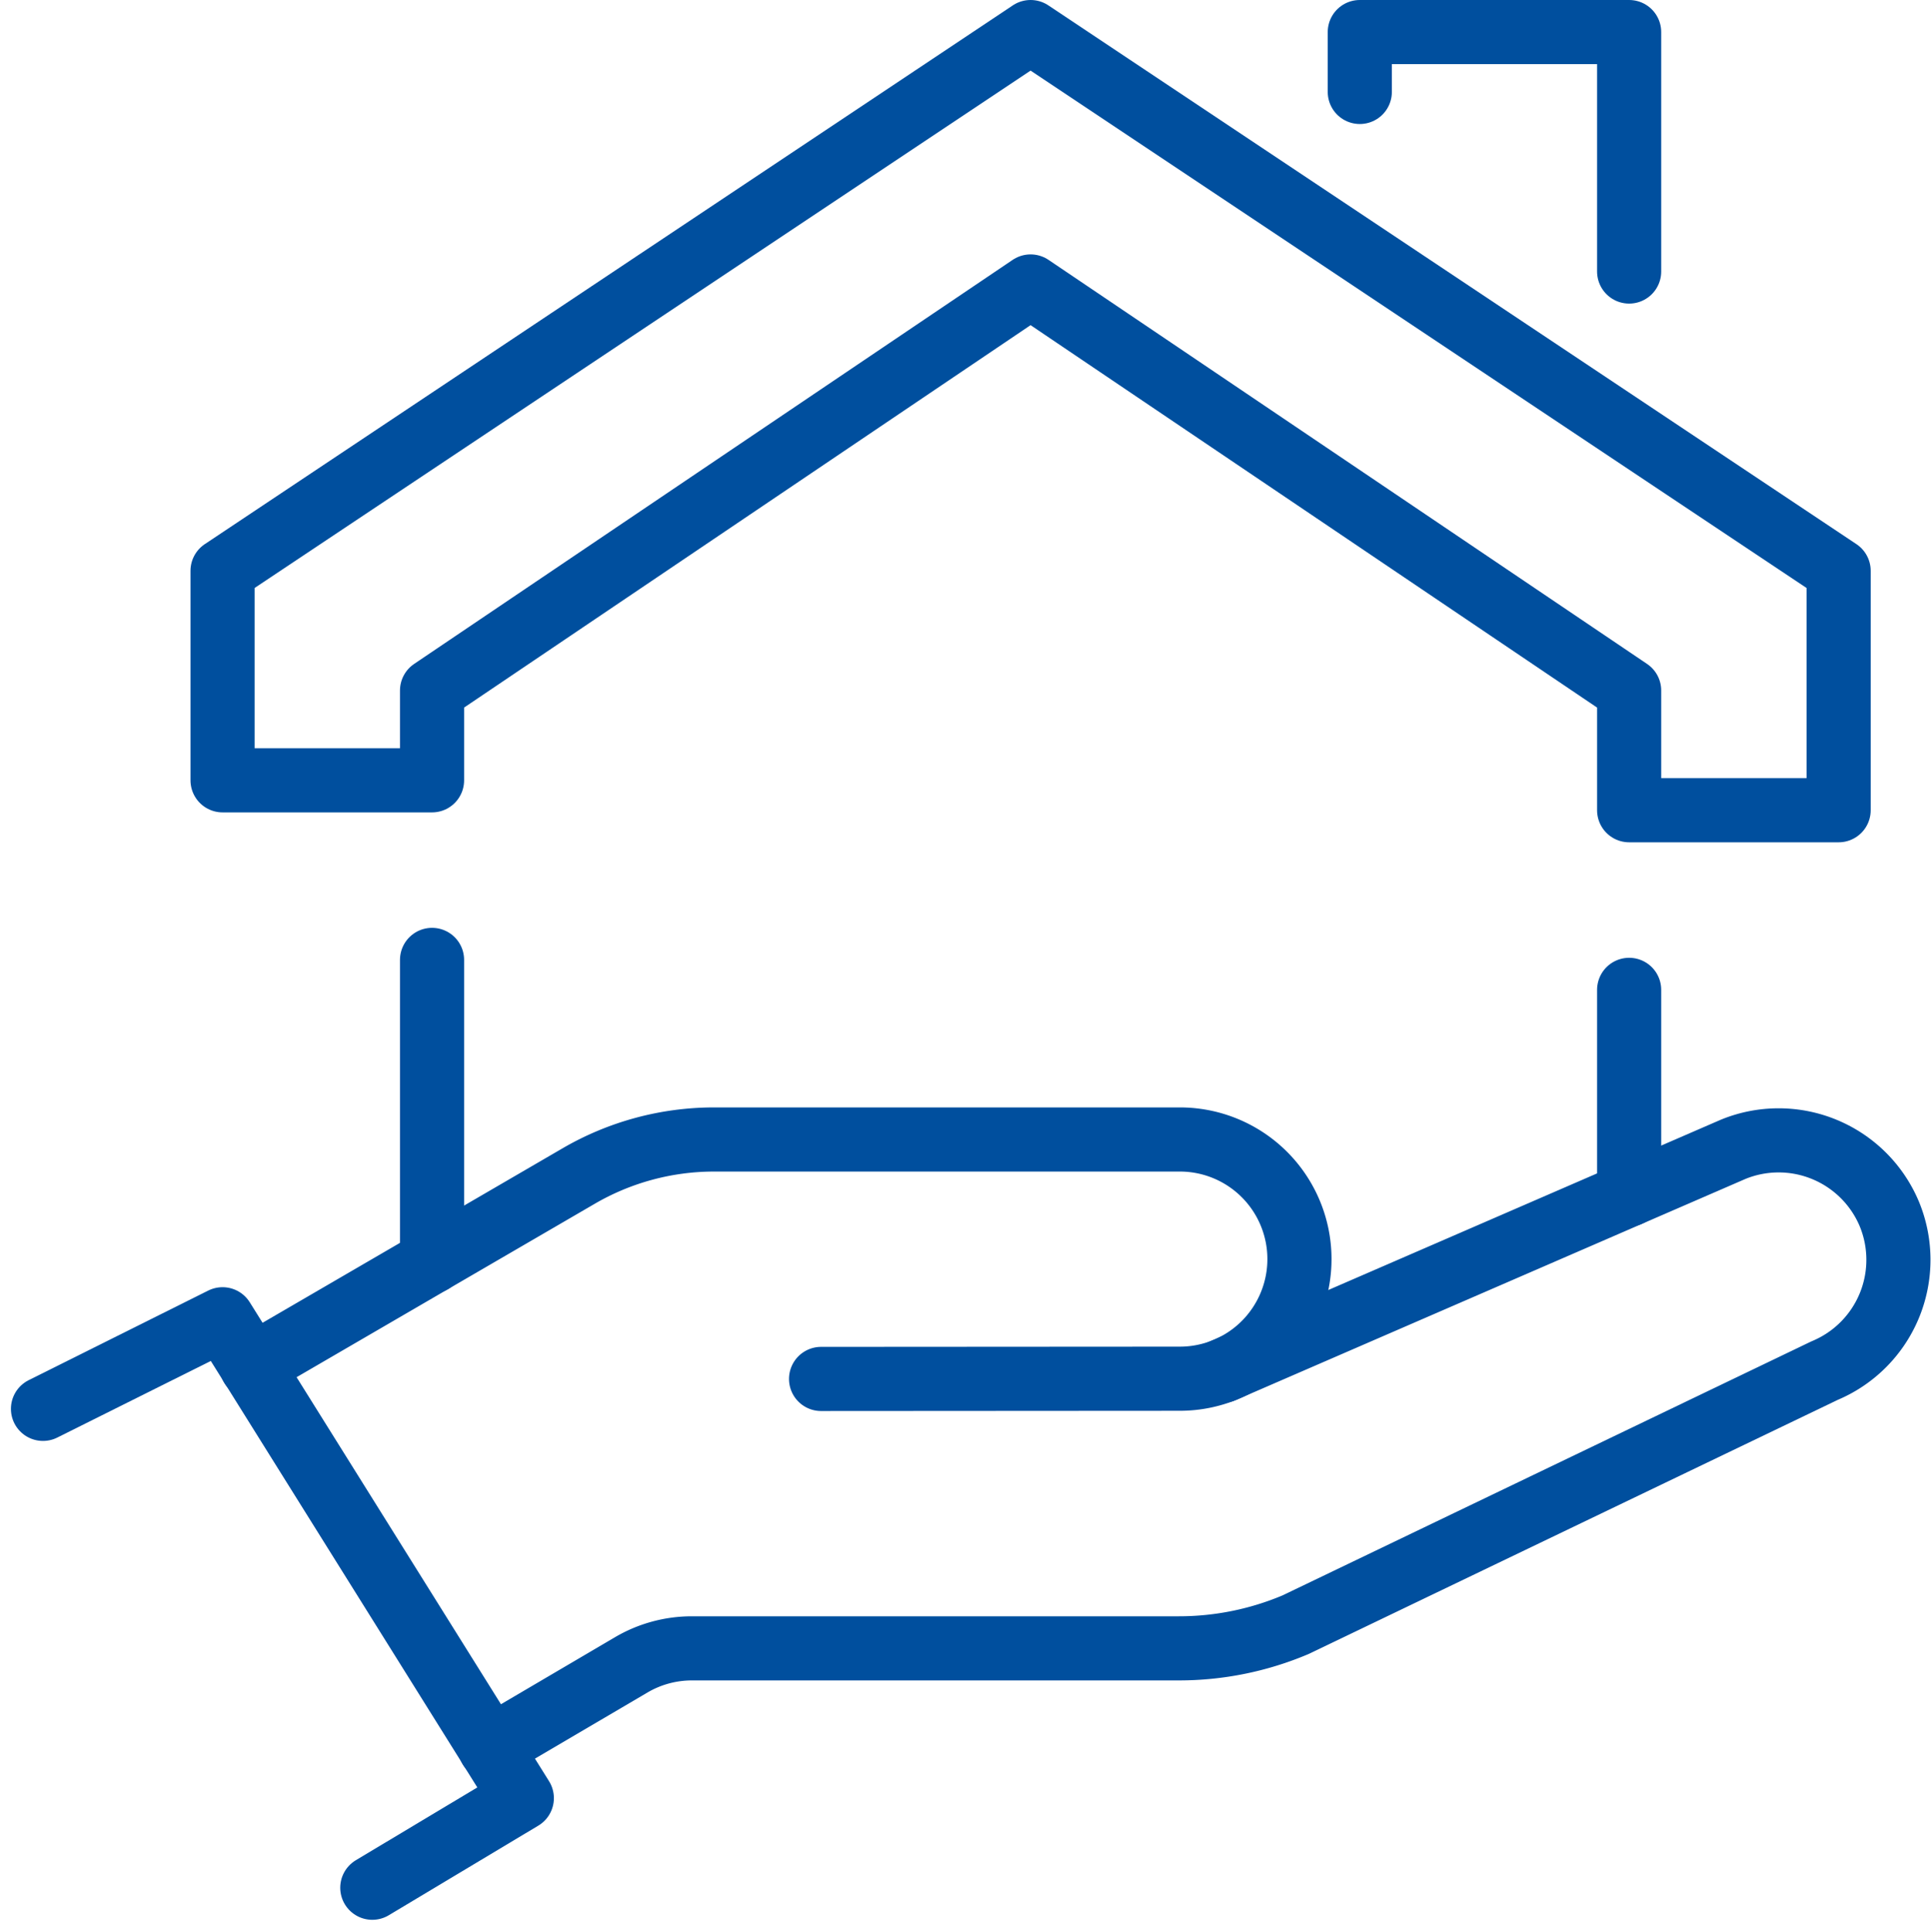
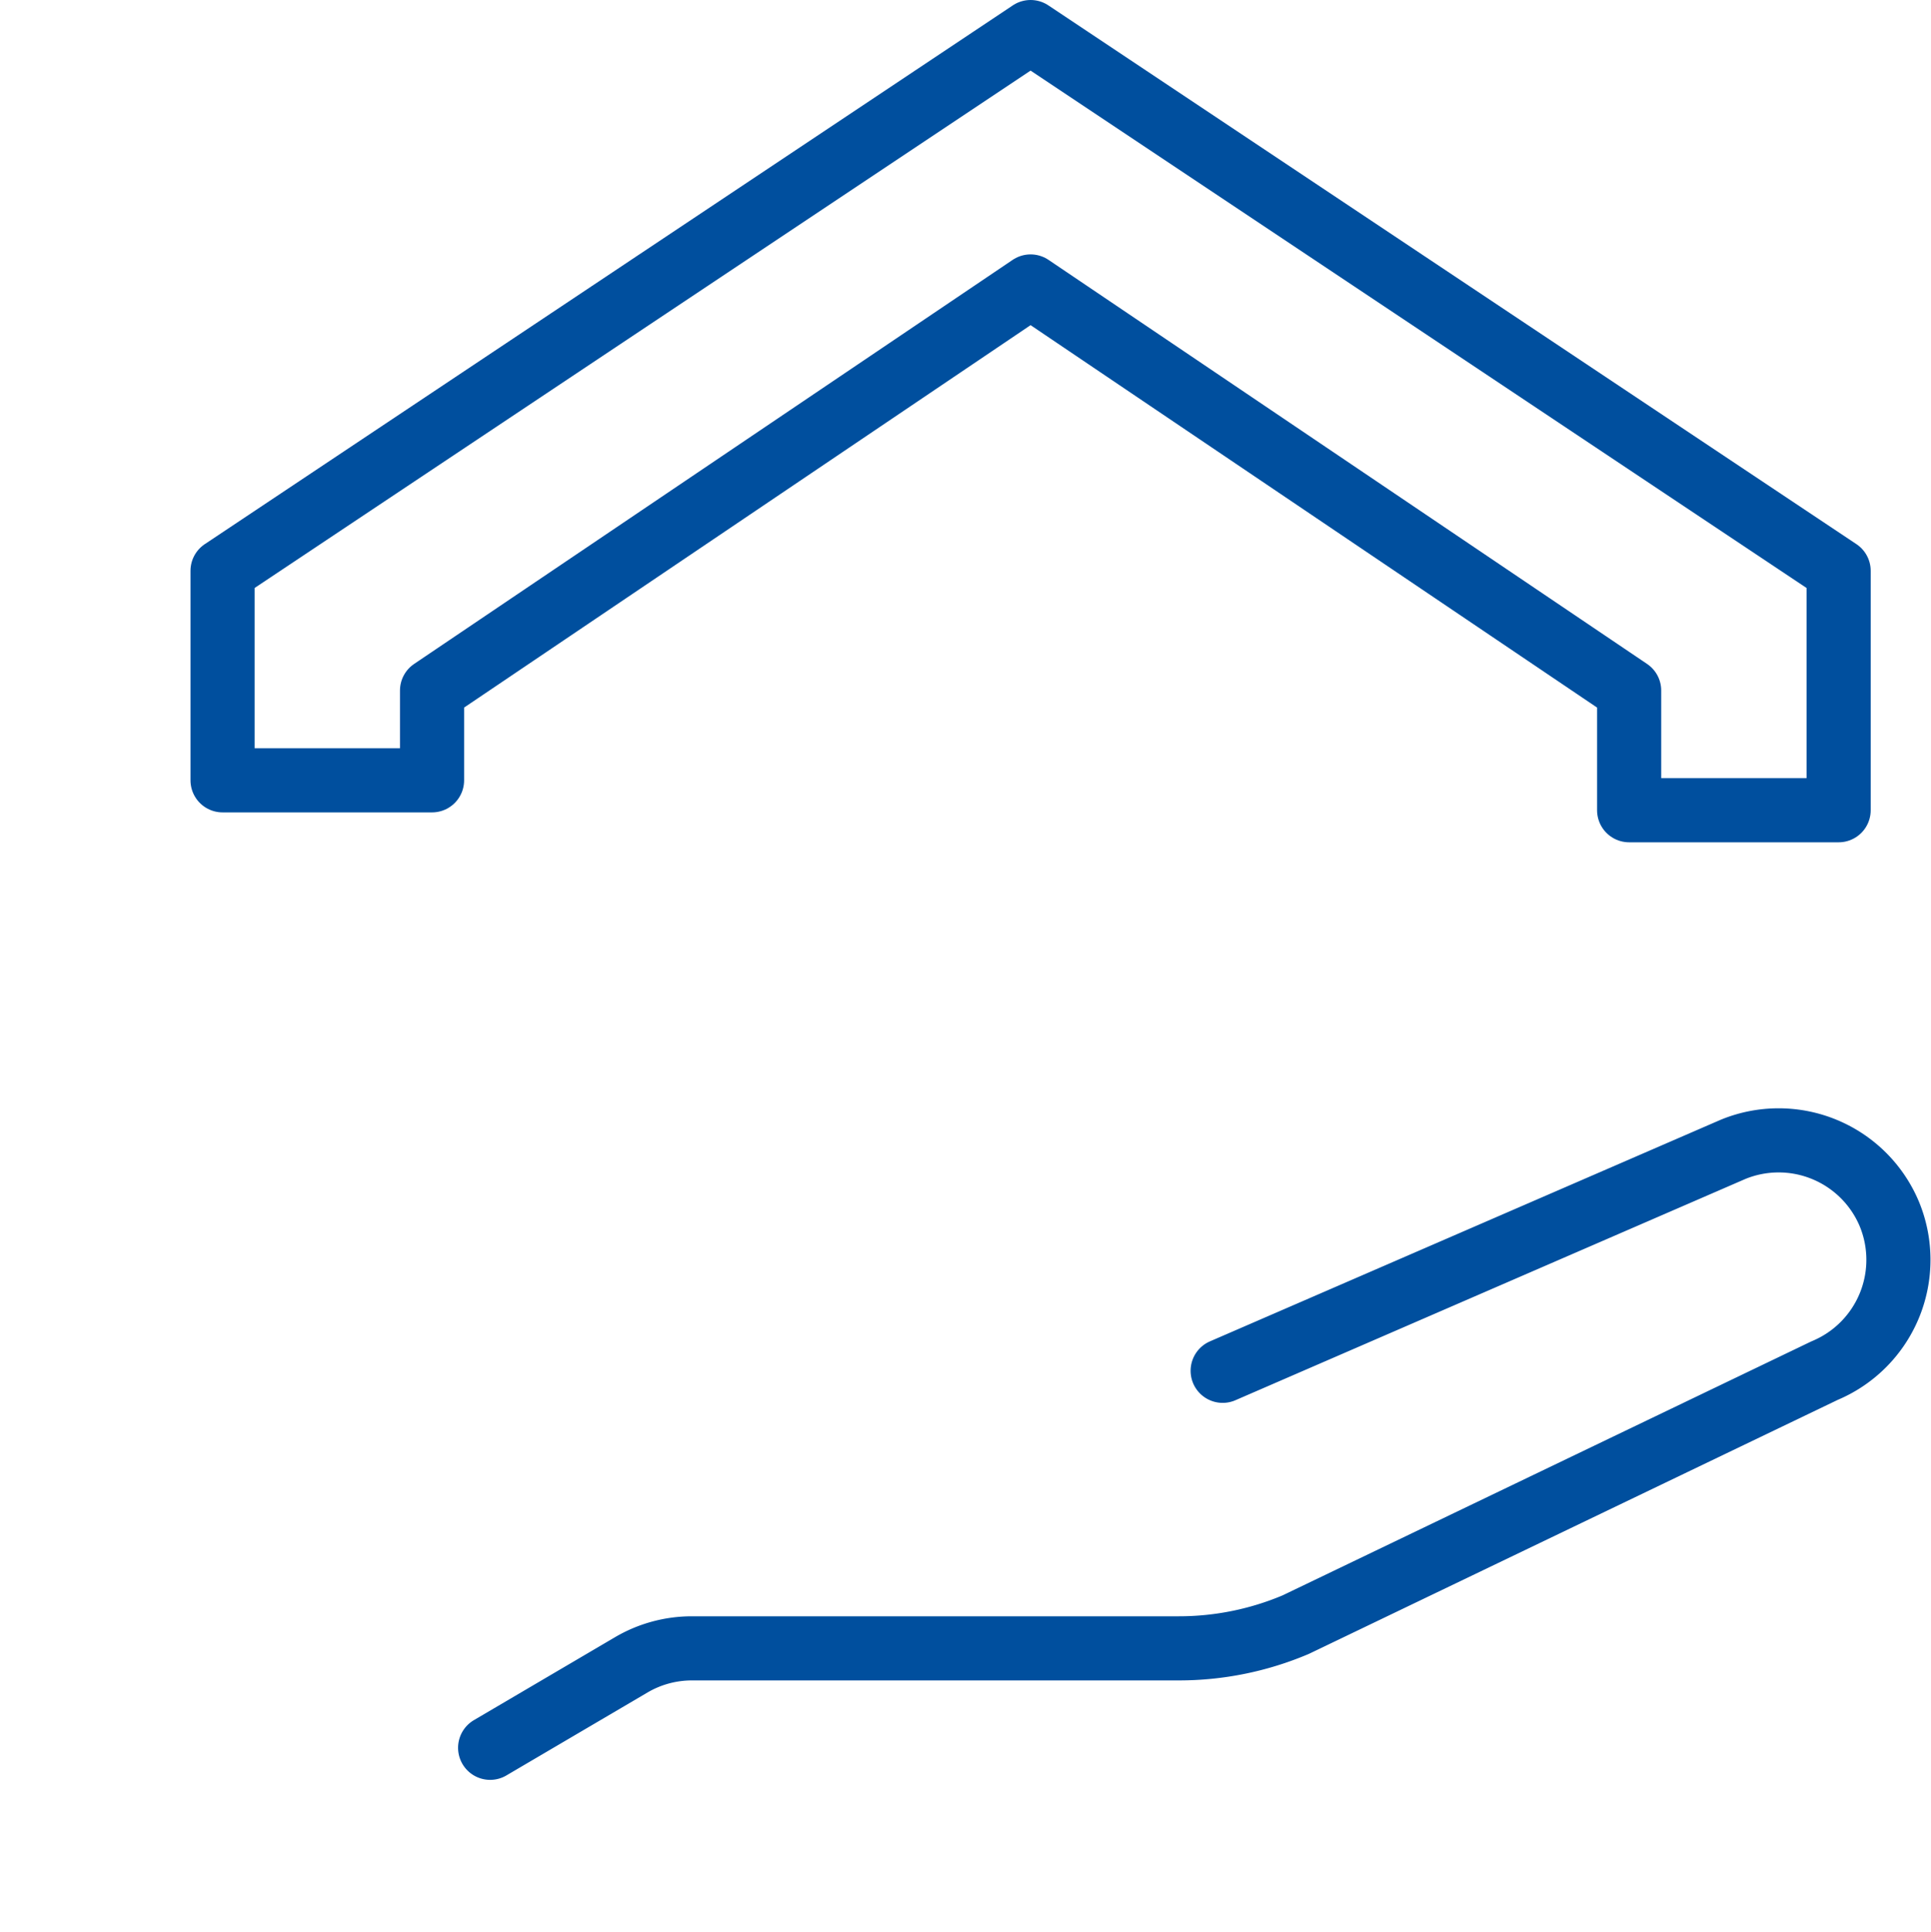
<svg xmlns="http://www.w3.org/2000/svg" width="60.222" height="60.239" viewBox="0 0 60.222 60.239">
  <g id="insurance_care" data-name="insurance/care" transform="translate(1.341 1)">
    <g id="Group_24" data-name="Group 24" transform="translate(0 34.533)">
-       <path id="Path_10" data-name="Path 10" d="M2018,2736.821l5.6-2.794,9.333,14.933-4.663,2.794" transform="translate(-2018 -2728.421)" fill="none" stroke="#004f9e" stroke-linecap="round" stroke-linejoin="round" stroke-width="2" />
-       <path id="Path_11" data-name="Path 11" d="M2063.661,2717.467l11.189-.007a3.73,3.73,0,0,0,3.73-3.73h0a3.73,3.73,0,0,0-3.73-3.73h-14.524a8.4,8.4,0,0,0-4.224,1.139l-10.2,5.932" transform="translate(-2039.395 -2710)" fill="none" stroke="#004f9e" stroke-linecap="round" stroke-linejoin="round" stroke-width="2" />
      <path id="Path_12" data-name="Path 12" d="M2100.617,2717.295l15.916-6.905a3.744,3.744,0,0,1,4.877,2.021h0a3.744,3.744,0,0,1-2.021,4.878l-16.493,7.921a9.334,9.334,0,0,1-3.641.74h-15.192a3.732,3.732,0,0,0-1.892.515l-4.4,2.586" transform="translate(-2063.826 -2710.082)" fill="none" stroke="#004f9e" stroke-linecap="round" stroke-linejoin="round" stroke-width="2" />
    </g>
    <g id="Group_26" data-name="Group 26" transform="translate(5.6 0)">
      <g id="Group_25" data-name="Group 25">
        <path id="Path_13" data-name="Path 13" d="M2067.2,2562l-25.2,16.8v6.533h6.533v-2.8l18.667-12.6,18.667,12.6v3.733h6.533V2578.8Z" transform="translate(-2042 -2562)" fill="none" stroke="#004f9e" stroke-linecap="round" stroke-linejoin="round" stroke-width="2" />
-         <path id="Path_14" data-name="Path 14" d="M2194,2563.867V2562h8.4v7.467" transform="translate(-2158.533 -2562)" fill="none" stroke="#004f9e" stroke-linecap="round" stroke-linejoin="round" stroke-width="2" />
      </g>
-       <line id="Line_2" data-name="Line 2" y2="9.401" transform="translate(6.533 28.933)" fill="none" stroke="#004f9e" stroke-linecap="round" stroke-linejoin="round" stroke-width="2" />
-       <line id="Line_3" data-name="Line 3" y2="6.38" transform="translate(43.867 29.867)" fill="none" stroke="#004f9e" stroke-linecap="round" stroke-linejoin="round" stroke-width="2" />
    </g>
  </g>
</svg>